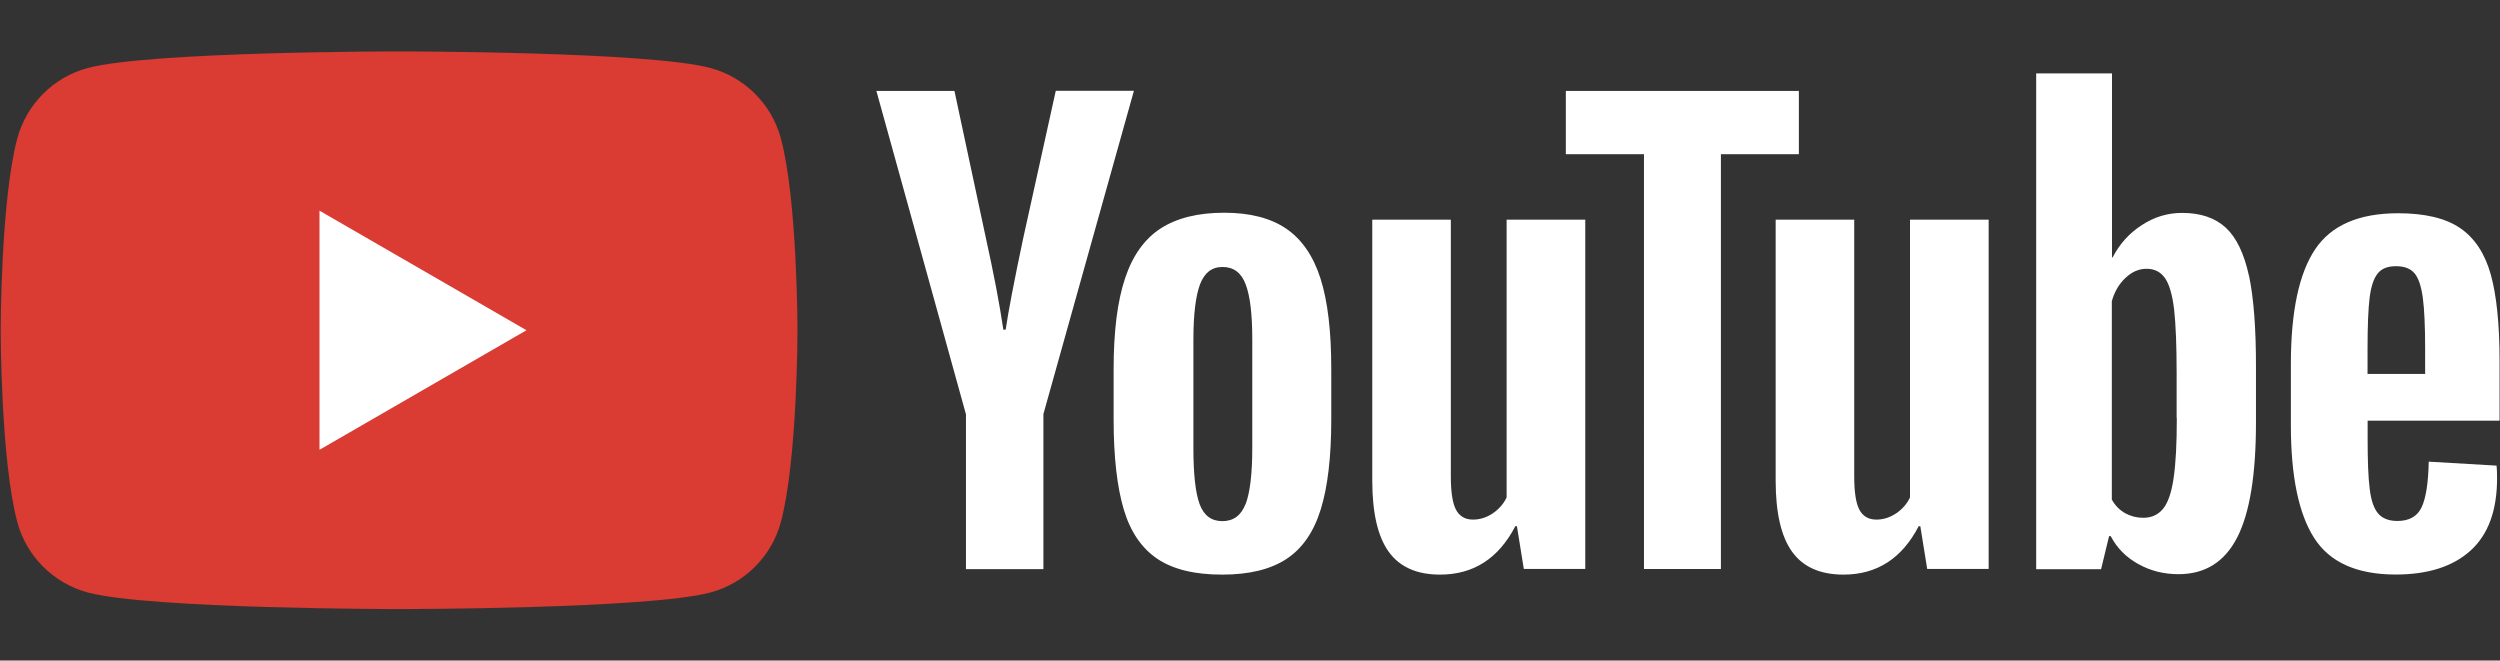
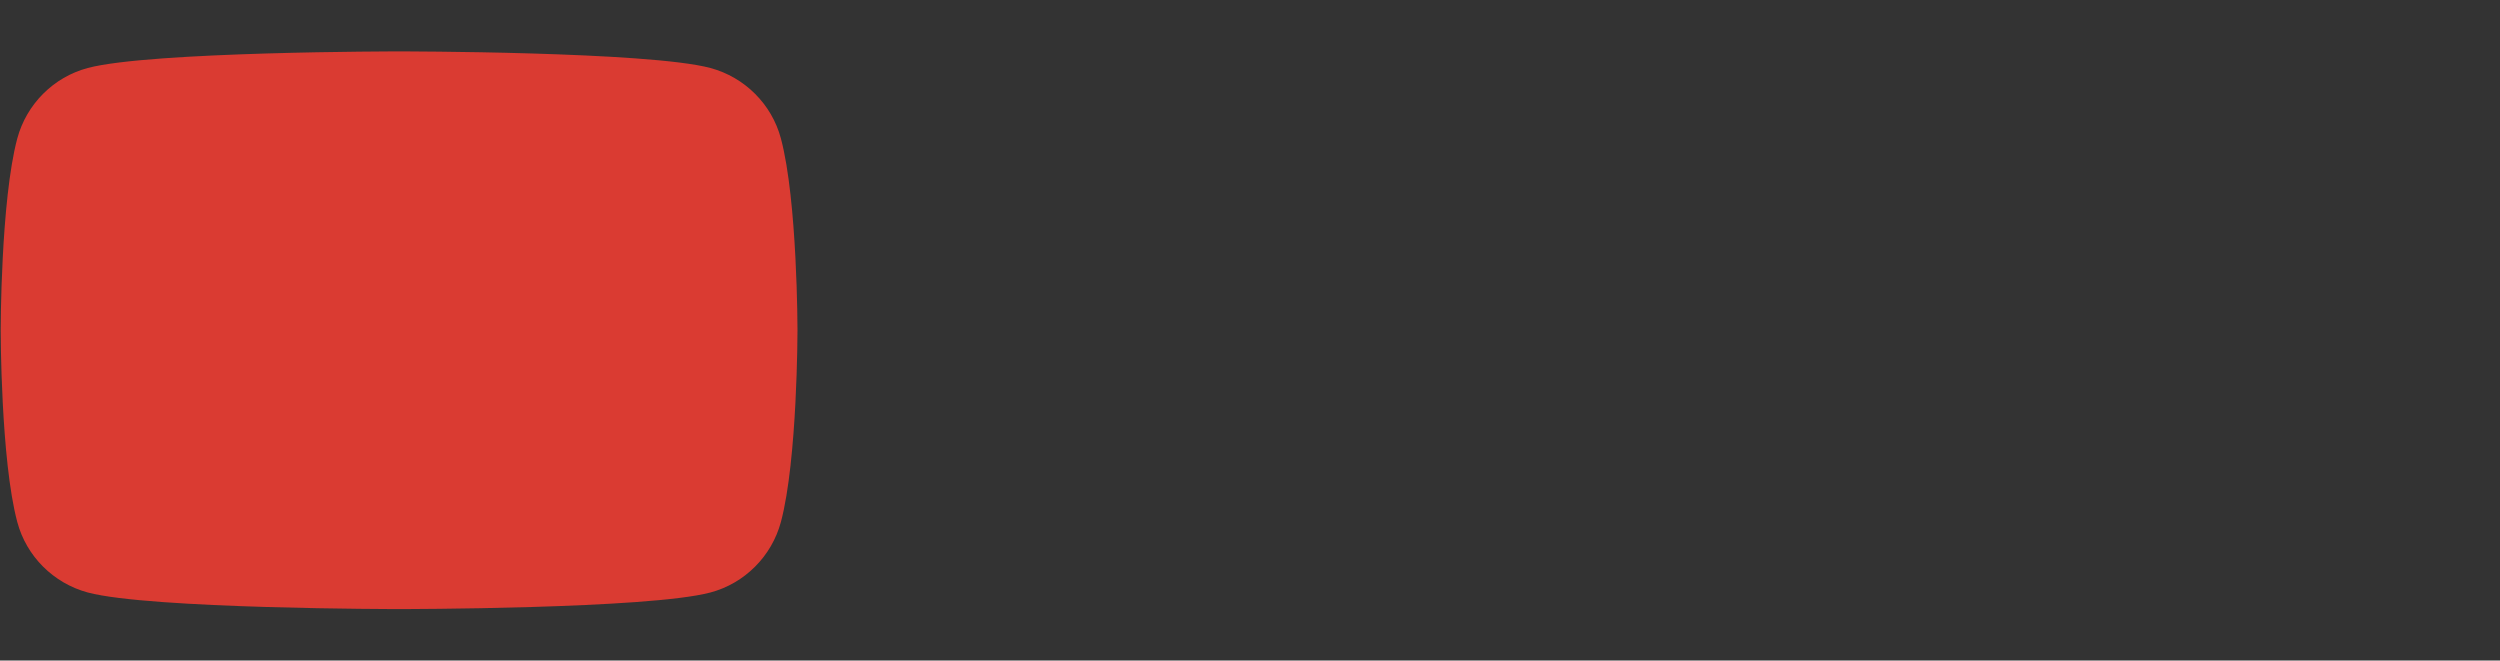
<svg xmlns="http://www.w3.org/2000/svg" id="Layer_1" data-name="Layer 1" viewBox="0 0 290.85 76.85">
  <rect x="0" y="0" width="290.85" height="76.85" fill="#333333" stroke="none" />
  <defs>
    <style>
      .cls-1 {
        fill: #fff;
      }

      .cls-1, .cls-2 {
        fill-rule: evenodd;
      }

      .cls-2 {
        fill: #da3b32;
      }
    </style>
  </defs>
  <path class="cls-2" d="M90.85,16.11c-1.06-3.98-4.2-7.12-8.2-8.2-7.23-1.93-36.22-1.93-36.22-1.93,0,0-28.98,0-36.22,1.93-3.98,1.06-7.12,4.2-8.2,8.2C.08,23.34.08,38.42.08,38.42c0,0,0,15.09,1.93,22.31,1.06,3.98,4.2,7.12,8.2,8.2,7.24,1.93,36.22,1.93,36.22,1.93,0,0,29,0,36.22-1.93,3.98-1.06,7.12-4.2,8.2-8.2,1.93-7.23,1.93-22.31,1.93-22.31,0,0,0-15.09-1.93-22.31h0Z" />
-   <path class="cls-1" d="M37.17,52.33l24.08-13.91-24.08-13.91v27.82Z" />
  <g>
-     <path class="cls-1" d="M134.64,65.01c-1.83-1.24-3.14-3.16-3.91-5.77-.77-2.61-1.17-6.08-1.17-10.41v-5.9c0-4.38.44-7.89,1.33-10.55.88-2.65,2.27-4.59,4.14-5.8,1.87-1.21,4.34-1.83,7.39-1.83,3.01,0,5.41.62,7.23,1.86,1.81,1.24,3.14,3.17,3.98,5.8.84,2.63,1.25,6.14,1.25,10.5v5.9c0,4.34-.41,7.82-1.22,10.44-.81,2.63-2.14,4.56-3.98,5.77-1.83,1.21-4.32,1.83-7.46,1.83-3.22.01-5.75-.61-7.58-1.84h0ZM144.92,58.64c.5-1.33.77-3.5.77-6.49v-12.67c0-2.92-.25-5.04-.77-6.4-.5-1.34-1.4-2.02-2.68-2.02s-2.11.68-2.63,2.02c-.5,1.34-.77,3.48-.77,6.4v12.67c0,3.01.24,5.18.72,6.49.49,1.33,1.37,1.99,2.65,1.99s2.18-.66,2.7-1.99ZM275.45,48.94v2.05c0,2.61.07,4.56.24,5.87.15,1.3.47,2.26.96,2.85.49.59,1.24.9,2.26.9,1.37,0,2.32-.53,2.82-1.59.5-1.06.78-2.83.83-5.31l7.89.46c.04.35.06.84.06,1.46,0,3.76-1.03,6.56-3.08,8.42-2.05,1.86-4.96,2.79-8.72,2.79-4.51,0-7.67-1.42-9.48-4.25s-2.71-7.2-2.71-13.13v-7.09c0-6.11.94-10.55,2.82-13.36,1.87-2.8,5.09-4.2,9.65-4.2,3.14,0,5.55.58,7.23,1.73,1.68,1.15,2.86,2.93,3.55,5.37.68,2.43,1.03,5.8,1.03,10.07v6.96s-15.32,0-15.32,0h0ZM276.61,31.83c-.46.58-.77,1.52-.93,2.82-.16,1.3-.24,3.29-.24,5.93v2.92h6.7v-2.92c0-2.61-.09-4.59-.27-5.93-.18-1.34-.5-2.3-.96-2.85s-1.18-.83-2.15-.83c-.97-.01-1.7.28-2.15.86h0ZM112.37,48.17l-10.41-37.59h9.08s3.64,17.03,3.64,17.03c.93,4.2,1.61,7.77,2.05,10.74h.27c.31-2.12.99-5.68,2.05-10.68l3.78-17.11h9.09s-10.53,37.61-10.53,37.61v18.04s-9.01,0-9.01,0v-18.04ZM184.43,25.56v40.63s-7.15,0-7.15,0l-.8-4.97h-.19c-1.95,3.76-4.87,5.63-8.75,5.63-2.7,0-4.69-.88-5.97-2.65-1.28-1.77-1.92-4.53-1.92-8.29v-30.35s9.14,0,9.14,0v29.84c0,1.81.19,3.11.59,3.88s1.06,1.17,1.99,1.17c.8,0,1.56-.24,2.29-.72.72-.49,1.27-1.11,1.62-1.86V25.56s9.14,0,9.14,0ZM231.36,25.56v40.63s-7.15,0-7.15,0l-.8-4.97h-.19c-1.95,3.76-4.87,5.63-8.75,5.63-2.7,0-4.69-.88-5.97-2.65-1.28-1.77-1.92-4.53-1.92-8.29v-30.35s9.14,0,9.14,0v29.84c0,1.81.19,3.11.59,3.88.4.77,1.06,1.17,1.99,1.17.8,0,1.56-.24,2.29-.72.72-.49,1.27-1.11,1.62-1.86V25.56s9.14,0,9.14,0Z" />
-     <path class="cls-1" d="M209.3,17.94h-9.09v48.26s-8.95,0-8.95,0V17.94h-9.09s0-7.36,0-7.36h27.11s0,7.36,0,7.36h.01ZM261.64,32.07c-.56-2.57-1.45-4.42-2.68-5.57-1.24-1.15-2.93-1.73-5.1-1.73-1.68,0-3.24.47-4.7,1.43-1.46.94-2.58,2.2-3.38,3.75h-.07s0-21.41,0-21.41h-8.82v57.68h7.55s.93-3.85.93-3.85h.19c.71,1.37,1.77,2.45,3.19,3.24,1.42.8,2.98,1.19,4.7,1.19,3.1,0,5.37-1.43,6.83-4.28,1.46-2.85,2.18-7.3,2.18-13.36v-6.43c.01-4.54-.27-8.1-.81-10.66h0ZM253.25,48.64c0,2.96-.12,5.28-.37,6.96-.24,1.68-.65,2.88-1.22,3.58-.58.71-1.34,1.06-2.32,1.06-.75,0-1.45-.18-2.09-.53-.63-.35-1.17-.88-1.56-1.59v-23.08c.31-1.11.84-2.01,1.59-2.71.75-.71,1.56-1.06,2.45-1.06.93,0,1.65.37,2.15,1.09.5.72.86,1.96,1.06,3.67.19,1.73.29,4.17.29,7.36v5.25h.01Z" />
-   </g>
+     </g>
</svg>